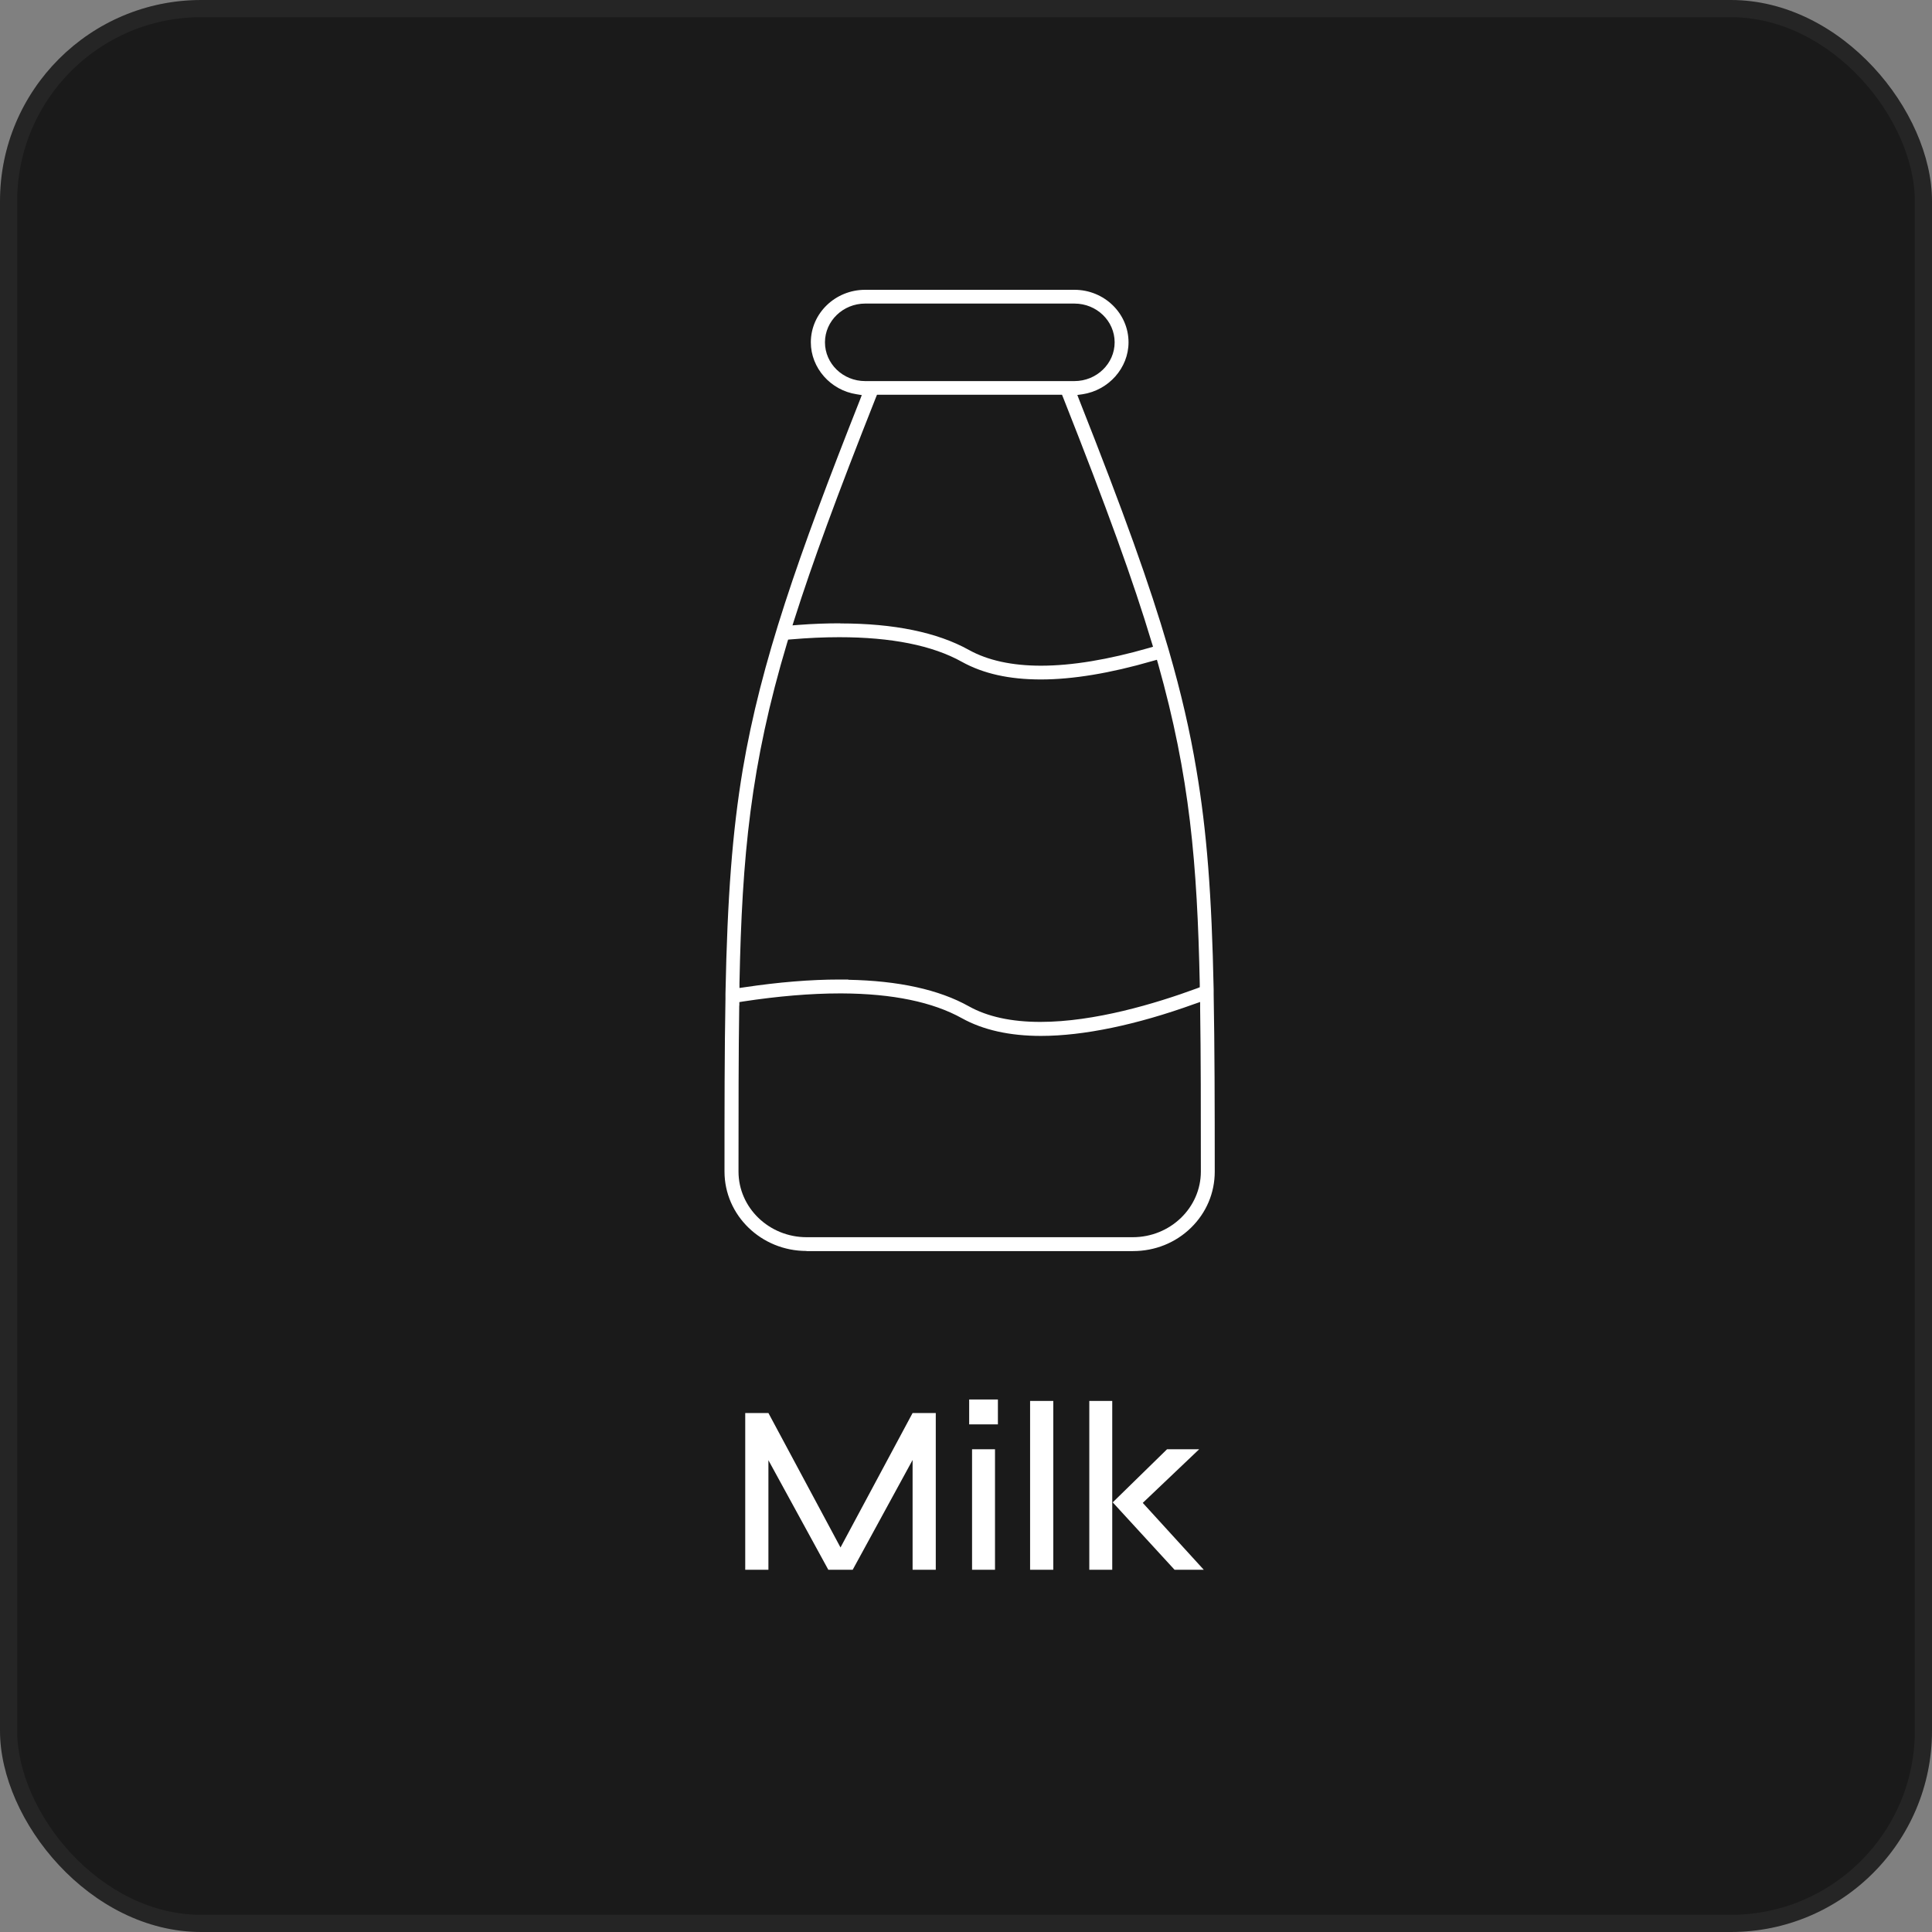
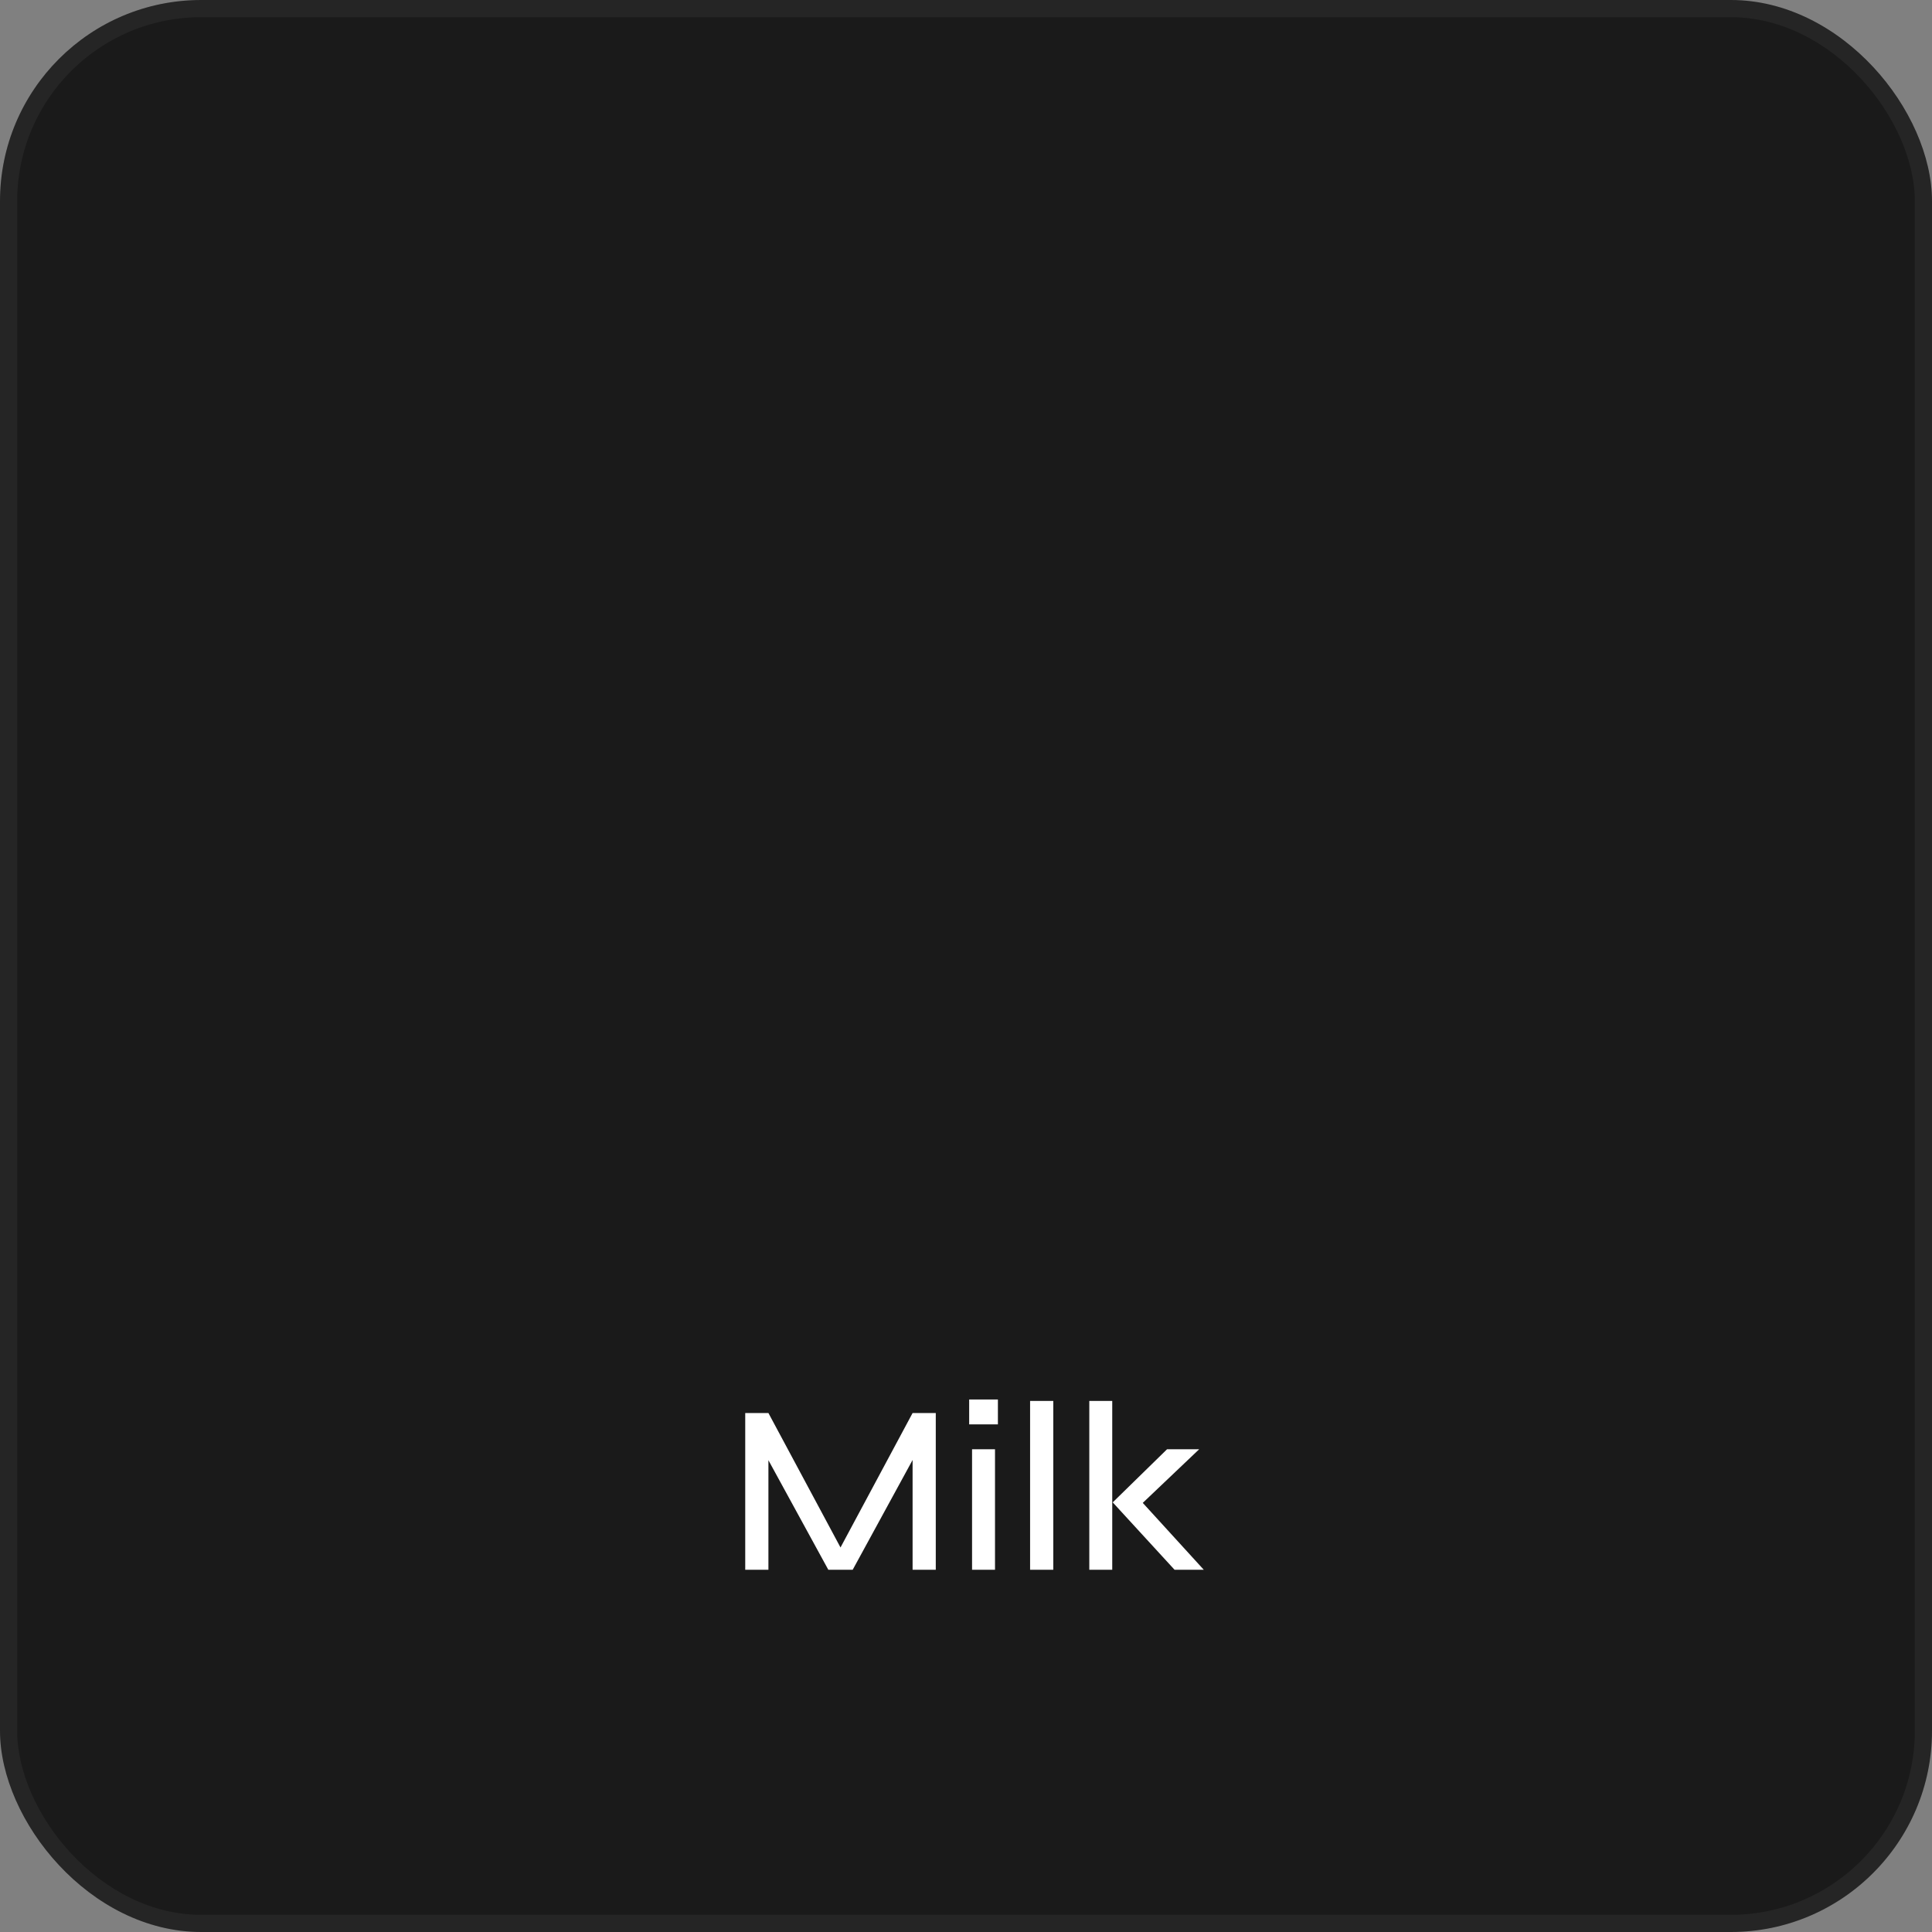
<svg xmlns="http://www.w3.org/2000/svg" width="160" height="160" viewBox="0 0 160 160" fill="none">
  <rect x="0" y="0" width="160" height="160" fill="#808080" stroke="none" />
  <rect width="160" height="160" rx="16.663" fill="#1A1A1A" />
  <rect x="0.712" y="0.712" width="158.576" height="158.576" rx="15.948" stroke="white" stroke-opacity="0.05" stroke-width="1.424" />
-   <path d="M70.017 128.92H69.197L75.577 117.02H77.497V130H75.577V120.04L75.997 120.14L70.617 130H68.597L63.217 120.16L63.637 120.06V130H61.717V117.02H63.637L70.017 128.92ZM82.642 115.9V117.96H80.262V115.9H82.642ZM80.502 120.02H82.402V130H80.502V120.02ZM85.308 116.02H87.228V130H85.308V116.02ZM90.211 116.02H92.111V130H90.211V116.02ZM99.311 120.02L94.031 125.04L94.071 123.84L99.691 130H97.271L92.151 124.42L96.651 120.02H99.311Z" fill="white" />
-   <path d="M66.79 103.6C63.04 103.6 60 100.65 60 97.02C60 91.9 60 86.95 60.08 82.71V82.31C60.24 74.27 60.65 68.89 61.51 63.74C63.02 54.82 66.09 46.09 71.22 33.11L71.37 32.72L70.94 32.65C68.78 32.32 67.15 30.47 67.15 28.35C67.15 25.95 69.17 24 71.65 24H88.98C91.45 24 93.46 25.95 93.46 28.35C93.46 30.47 91.82 32.32 89.65 32.65L89.22 32.71L89.37 33.1C93.08 42.48 95.21 48.42 96.73 53.63L96.82 53.94C97.81 57.36 98.55 60.56 99.08 63.74C99.94 68.81 100.35 74.09 100.51 81.97V82.33C100.59 86.64 100.6 91.54 100.6 97.03C100.6 98.78 99.91 100.43 98.63 101.68C97.35 102.93 95.64 103.61 93.83 103.61H66.79V103.6ZM61.22 83.29C61.16 87.28 61.16 91.79 61.16 97.02C61.16 100.02 63.69 102.46 66.8 102.46H93.81C96.92 102.46 99.45 100.02 99.45 97.02C99.45 91.86 99.45 87.41 99.39 83.47V82.98L98.9 83.15C94.11 84.88 89.72 85.79 86.21 85.79C83.62 85.79 81.42 85.3 79.67 84.33C77.25 82.98 73.91 82.29 69.72 82.27H69.57C67.13 82.27 64.42 82.5 61.53 82.94L61.23 82.99V83.27L61.22 83.29ZM70.25 81.14C74.4 81.22 77.76 81.95 80.24 83.34C81.78 84.2 83.77 84.63 86.16 84.63C90.64 84.63 95.68 83.12 99.13 81.85L99.36 81.76V81.52C99.15 71.51 98.54 64.32 95.91 54.98L95.81 54.64L95.45 54.74C91.93 55.76 88.82 56.27 86.2 56.27C83.58 56.27 81.43 55.79 79.66 54.81C77.23 53.45 73.81 52.77 69.5 52.77C68.24 52.77 66.9 52.83 65.52 52.95L65.27 52.97L65.2 53.19C62.15 63.35 61.45 70.95 61.24 81.42V81.82L61.66 81.76C64.47 81.34 67.12 81.12 69.53 81.12H70.25V81.14ZM69.59 51.63C74.04 51.63 77.63 52.37 80.25 53.83C81.8 54.69 83.81 55.13 86.21 55.13C88.77 55.13 91.78 54.63 95.15 53.66L95.49 53.56L95.39 53.24C93.86 48.14 91.66 42.06 88.04 32.91L87.95 32.69H72.63L72.54 32.91C69.3 41.09 67.28 46.6 65.78 51.32L65.63 51.79L66.15 51.75C67.32 51.66 68.48 51.62 69.58 51.62L69.59 51.63ZM71.65 25.14C69.82 25.14 68.32 26.58 68.32 28.35C68.32 30.12 69.81 31.56 71.65 31.56H88.98C90.81 31.56 92.31 30.12 92.31 28.35C92.31 26.58 90.82 25.14 88.98 25.14H71.65Z" fill="white" />
+   <path d="M70.017 128.92H69.197L75.577 117.02H77.497V130H75.577V120.04L75.997 120.14L70.617 130H68.597L63.217 120.16L63.637 120.06V130H61.717V117.02H63.637L70.017 128.92ZM82.642 115.9V117.96H80.262V115.9H82.642ZM80.502 120.02H82.402V130H80.502V120.02M85.308 116.02H87.228V130H85.308V116.02ZM90.211 116.02H92.111V130H90.211V116.02ZM99.311 120.02L94.031 125.04L94.071 123.84L99.691 130H97.271L92.151 124.42L96.651 120.02H99.311Z" fill="white" />
</svg>